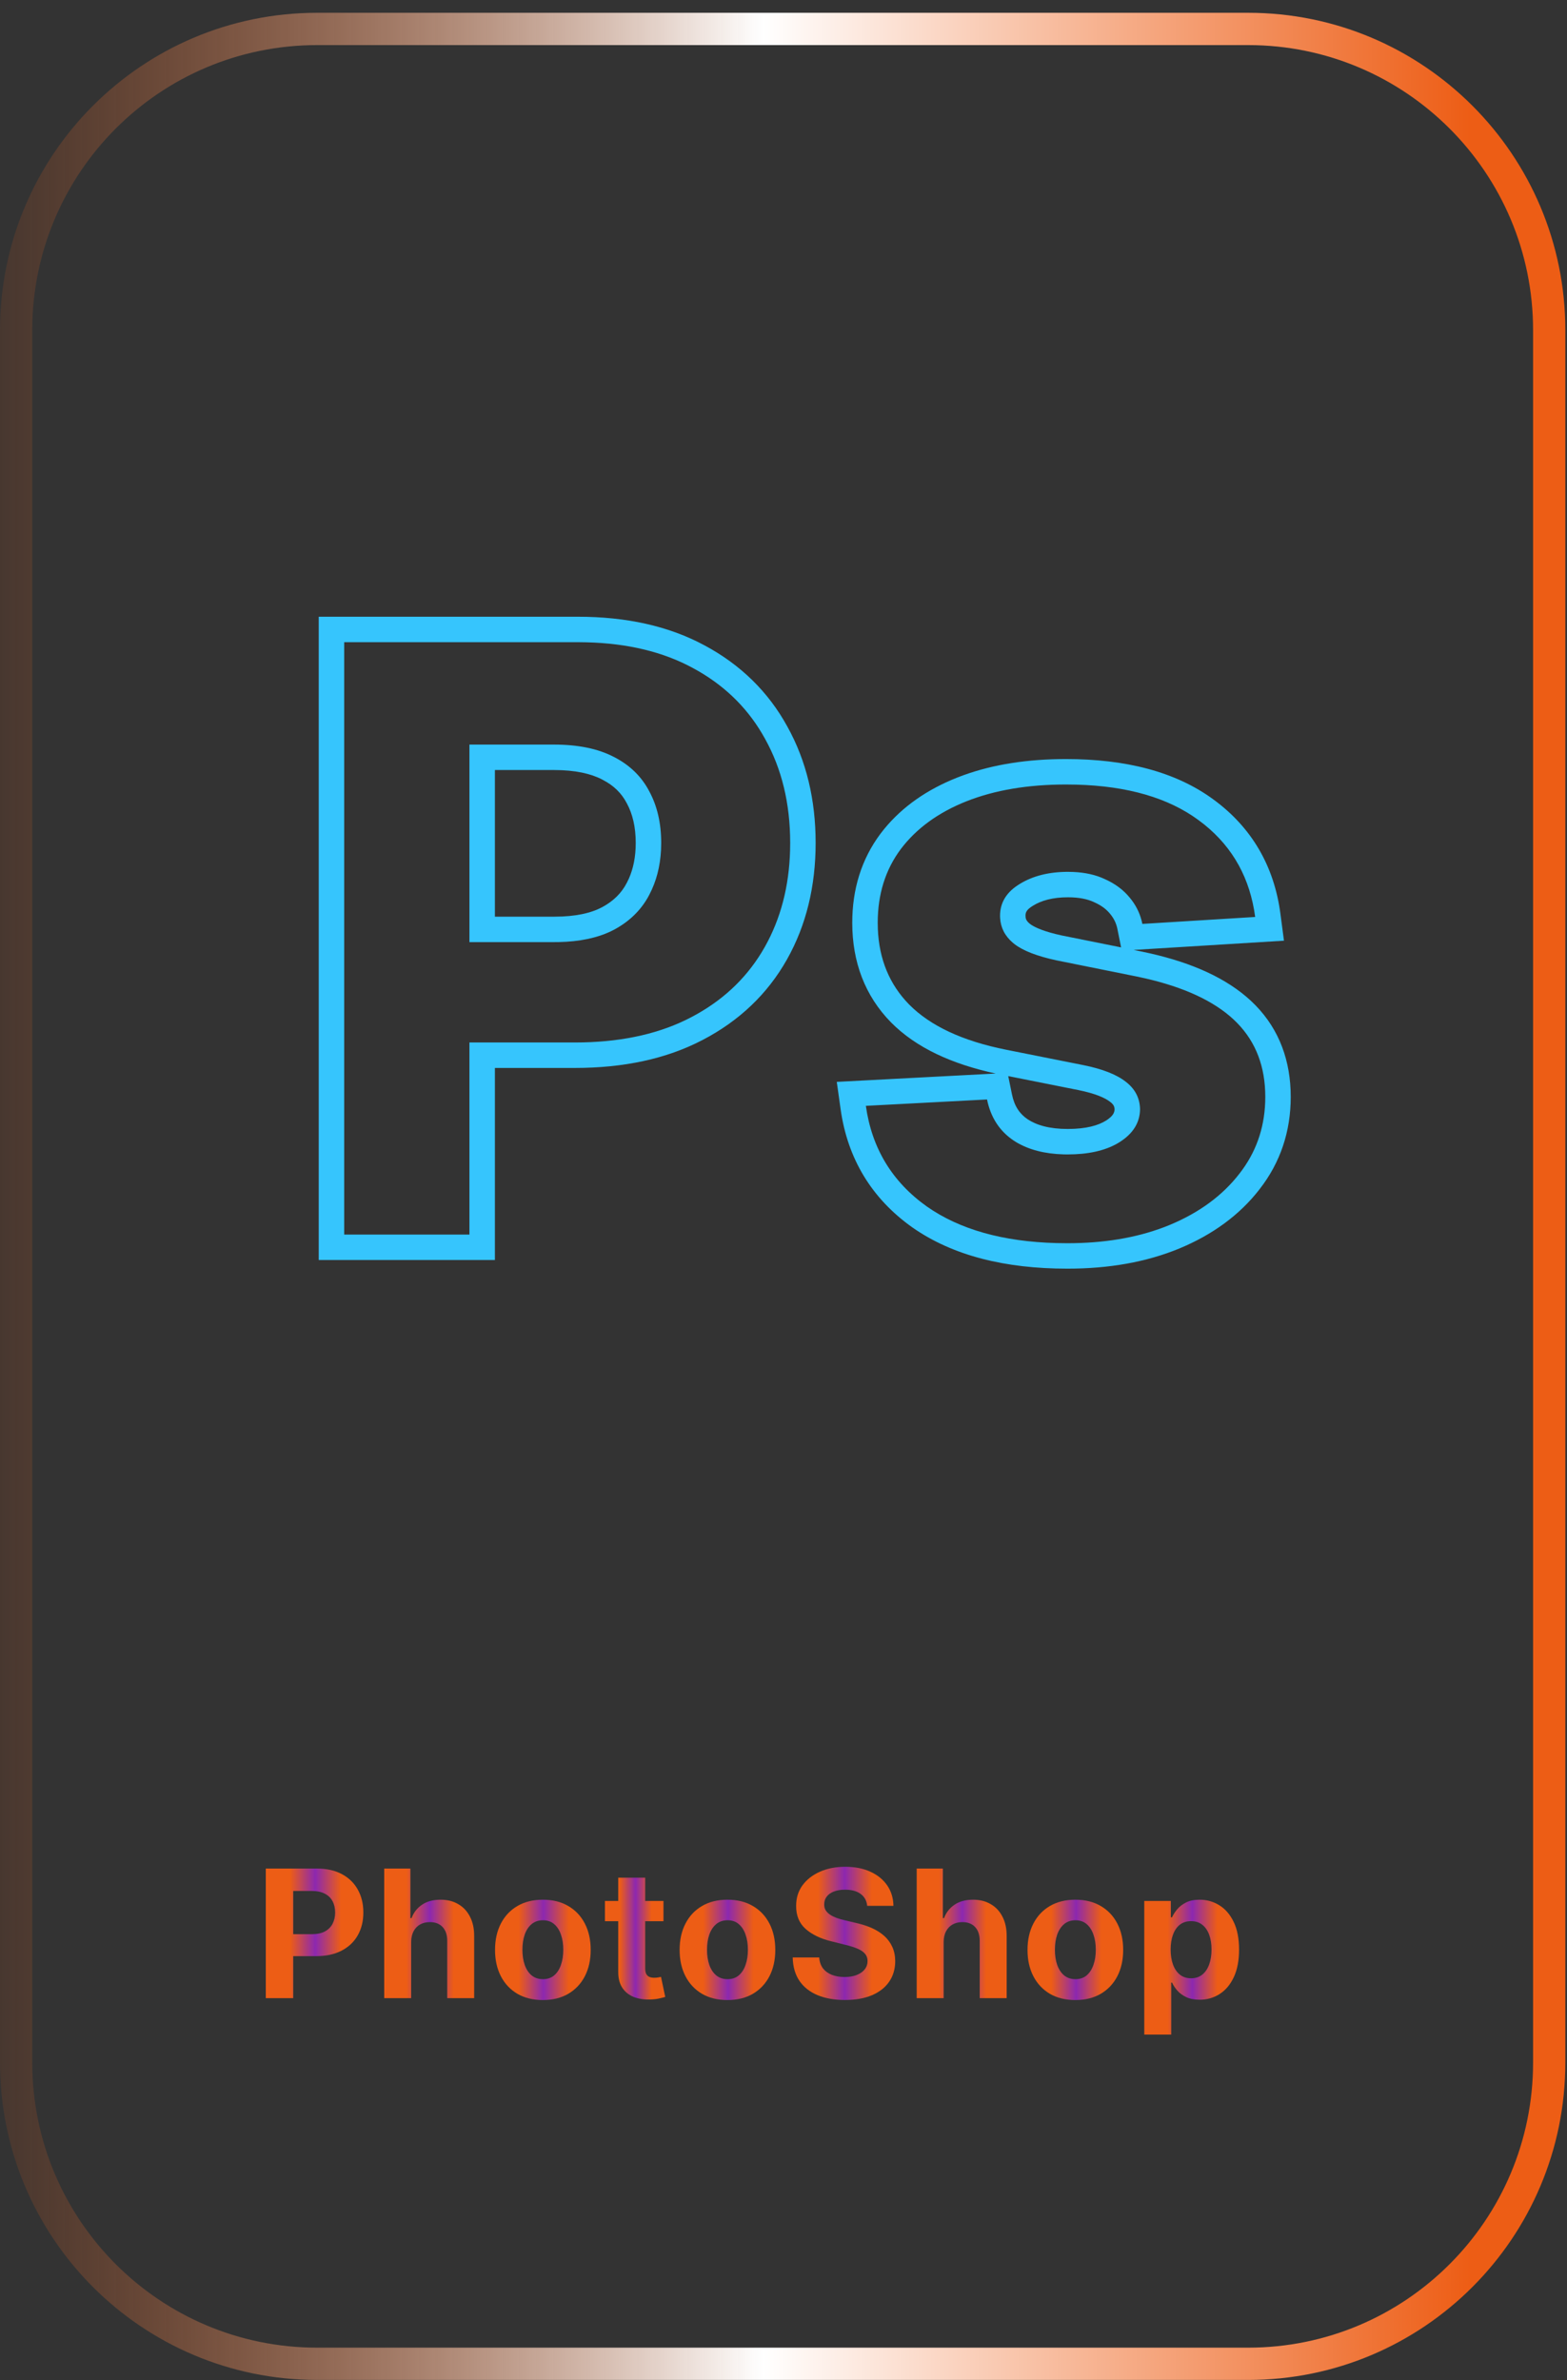
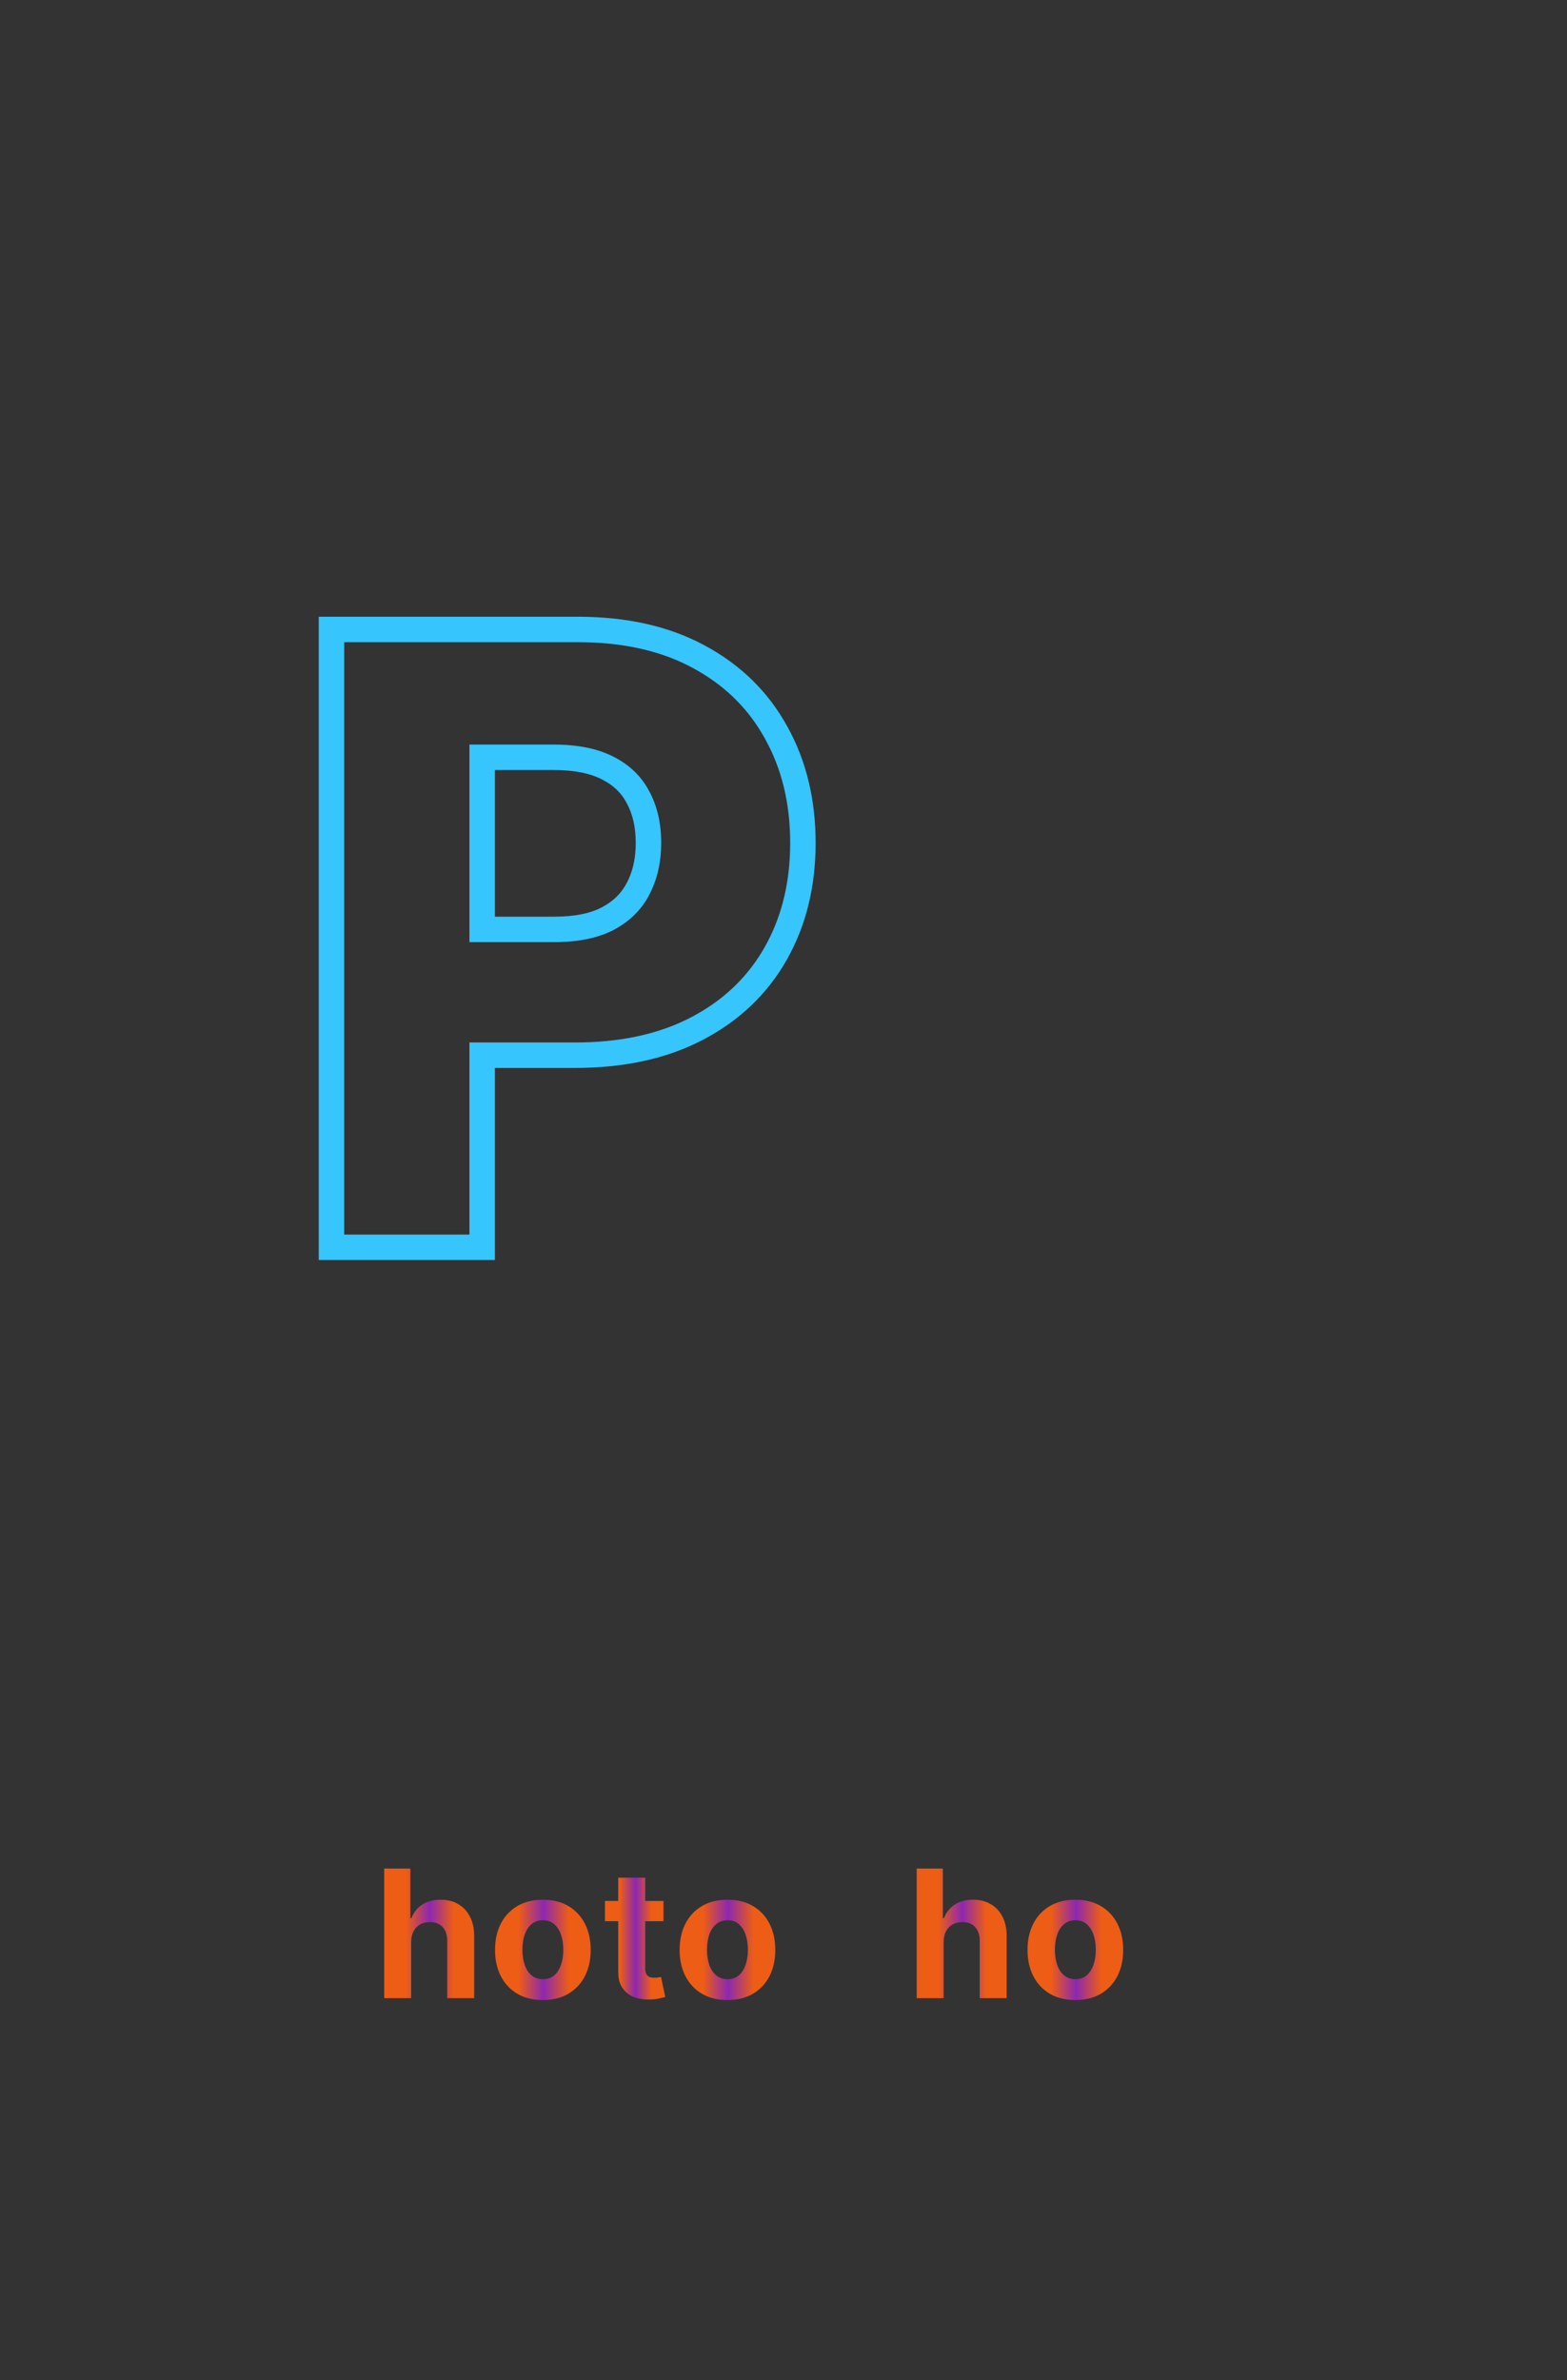
<svg xmlns="http://www.w3.org/2000/svg" width="79" height="120" viewBox="0 0 79 120" fill="none">
  <rect x="0" y="0" width="79" height="120" fill="#333333" stroke="none" />
-   <path fill-rule="evenodd" clip-rule="evenodd" d="M15.989 118.355H62.928C70.86 118.355 77.29 111.919 77.29 103.98V16.647C77.29 8.708 70.86 2.273 62.928 2.273H15.989C8.056 2.273 1.626 8.708 1.626 16.647V103.98C1.626 111.919 8.056 118.355 15.989 118.355ZM62.928 119.982C71.758 119.982 78.916 112.818 78.916 103.98V16.647C78.916 7.81 71.758 0.645 62.928 0.645H15.989C7.158 0.645 0 7.81 0 16.647V103.98C0 112.818 7.158 119.982 15.989 119.982H62.928Z" fill="url(#paint0_linear_664_1951)" />
-   <path d="M57.688 102.572V95.835H59.028V96.658H59.089C59.148 96.526 59.234 96.392 59.347 96.256C59.462 96.118 59.611 96.003 59.793 95.912C59.978 95.818 60.208 95.772 60.482 95.772C60.84 95.772 61.169 95.865 61.471 96.052C61.773 96.237 62.015 96.517 62.195 96.891C62.376 97.263 62.467 97.73 62.467 98.291C62.467 98.838 62.378 99.299 62.202 99.676C62.027 100.05 61.789 100.334 61.487 100.527C61.187 100.719 60.851 100.814 60.479 100.814C60.216 100.814 59.991 100.771 59.806 100.684C59.623 100.597 59.473 100.487 59.356 100.355C59.239 100.221 59.15 100.086 59.089 99.95H59.047V102.572H57.688ZM59.018 98.285C59.018 98.576 59.059 98.831 59.139 99.047C59.22 99.264 59.337 99.433 59.49 99.555C59.644 99.674 59.83 99.733 60.049 99.733C60.27 99.733 60.457 99.673 60.61 99.551C60.763 99.428 60.879 99.258 60.958 99.041C61.038 98.822 61.079 98.57 61.079 98.285C61.079 98.002 61.04 97.753 60.961 97.539C60.882 97.324 60.766 97.156 60.613 97.035C60.46 96.913 60.272 96.853 60.049 96.853C59.828 96.853 59.64 96.911 59.487 97.028C59.336 97.145 59.22 97.311 59.139 97.526C59.059 97.741 59.018 97.994 59.018 98.285Z" fill="url(#paint1_linear_664_1951)" />
  <path d="M54.214 100.83C53.718 100.83 53.29 100.725 52.928 100.515C52.569 100.302 52.291 100.006 52.096 99.628C51.9 99.247 51.802 98.806 51.802 98.304C51.802 97.798 51.9 97.356 52.096 96.977C52.291 96.597 52.569 96.301 52.928 96.091C53.29 95.878 53.718 95.772 54.214 95.772C54.709 95.772 55.136 95.878 55.496 96.091C55.857 96.301 56.136 96.597 56.331 96.977C56.527 97.356 56.625 97.798 56.625 98.304C56.625 98.806 56.527 99.247 56.331 99.628C56.136 100.006 55.857 100.302 55.496 100.515C55.136 100.725 54.709 100.83 54.214 100.83ZM54.22 99.778C54.445 99.778 54.633 99.714 54.785 99.586C54.935 99.457 55.049 99.28 55.126 99.057C55.205 98.834 55.244 98.579 55.244 98.295C55.244 98.01 55.205 97.755 55.126 97.532C55.049 97.309 54.935 97.132 54.785 97.003C54.633 96.873 54.445 96.808 54.22 96.808C53.992 96.808 53.801 96.873 53.646 97.003C53.493 97.132 53.377 97.309 53.298 97.532C53.221 97.755 53.183 98.01 53.183 98.295C53.183 98.579 53.221 98.834 53.298 99.057C53.377 99.28 53.493 99.457 53.646 99.586C53.801 99.714 53.992 99.778 54.22 99.778Z" fill="url(#paint2_linear_664_1951)" />
  <path d="M47.574 97.902V100.735H46.215V94.202H47.535V96.7H47.593C47.703 96.41 47.882 96.184 48.129 96.02C48.376 95.854 48.685 95.772 49.057 95.772C49.397 95.772 49.694 95.846 49.947 95.995C50.202 96.141 50.4 96.353 50.54 96.63C50.683 96.904 50.753 97.232 50.751 97.615V100.735H49.392V97.858C49.394 97.556 49.318 97.321 49.162 97.153C49.009 96.985 48.794 96.901 48.518 96.901C48.333 96.901 48.169 96.94 48.027 97.019C47.886 97.097 47.776 97.212 47.695 97.363C47.616 97.512 47.576 97.692 47.574 97.902Z" fill="url(#paint3_linear_664_1951)" />
-   <path d="M43.719 96.08C43.693 95.823 43.584 95.623 43.39 95.481C43.197 95.338 42.934 95.267 42.602 95.267C42.377 95.267 42.187 95.299 42.031 95.363C41.876 95.424 41.757 95.51 41.674 95.621C41.593 95.732 41.553 95.857 41.553 95.998C41.549 96.114 41.573 96.216 41.626 96.304C41.682 96.391 41.757 96.466 41.853 96.53C41.948 96.592 42.059 96.646 42.184 96.693C42.31 96.737 42.444 96.776 42.586 96.808L43.173 96.948C43.458 97.012 43.72 97.097 43.958 97.203C44.196 97.309 44.402 97.44 44.577 97.596C44.751 97.751 44.886 97.934 44.982 98.144C45.08 98.355 45.13 98.596 45.132 98.868C45.13 99.268 45.028 99.615 44.826 99.908C44.626 100.199 44.337 100.426 43.958 100.588C43.582 100.747 43.128 100.827 42.596 100.827C42.069 100.827 41.609 100.746 41.218 100.584C40.829 100.423 40.525 100.183 40.306 99.867C40.089 99.548 39.975 99.153 39.964 98.683H41.301C41.316 98.902 41.379 99.085 41.489 99.232C41.602 99.376 41.752 99.486 41.939 99.56C42.128 99.633 42.342 99.669 42.58 99.669C42.814 99.669 43.017 99.635 43.189 99.567C43.364 99.499 43.499 99.404 43.594 99.283C43.69 99.162 43.738 99.022 43.738 98.865C43.738 98.718 43.694 98.595 43.607 98.495C43.522 98.395 43.397 98.31 43.231 98.24C43.067 98.17 42.866 98.106 42.628 98.049L41.916 97.87C41.366 97.736 40.931 97.526 40.612 97.242C40.293 96.957 40.135 96.573 40.137 96.09C40.135 95.694 40.24 95.349 40.452 95.053C40.667 94.758 40.962 94.527 41.336 94.361C41.71 94.195 42.136 94.112 42.612 94.112C43.097 94.112 43.52 94.195 43.881 94.361C44.245 94.527 44.528 94.758 44.73 95.053C44.932 95.349 45.036 95.691 45.042 96.08H43.719Z" fill="url(#paint4_linear_664_1951)" />
  <path d="M36.675 100.83C36.179 100.83 35.751 100.725 35.389 100.515C35.03 100.302 34.752 100.006 34.557 99.628C34.361 99.247 34.263 98.806 34.263 98.304C34.263 97.798 34.361 97.356 34.557 96.977C34.752 96.597 35.03 96.301 35.389 96.091C35.751 95.878 36.179 95.772 36.675 95.772C37.17 95.772 37.598 95.878 37.957 96.091C38.319 96.301 38.597 96.597 38.793 96.977C38.988 97.356 39.086 97.798 39.086 98.304C39.086 98.806 38.988 99.247 38.793 99.628C38.597 100.006 38.319 100.302 37.957 100.515C37.598 100.725 37.17 100.83 36.675 100.83ZM36.681 99.778C36.907 99.778 37.095 99.714 37.246 99.586C37.397 99.457 37.511 99.28 37.587 99.057C37.666 98.834 37.705 98.579 37.705 98.295C37.705 98.01 37.666 97.755 37.587 97.532C37.511 97.309 37.397 97.132 37.246 97.003C37.095 96.873 36.907 96.808 36.681 96.808C36.454 96.808 36.262 96.873 36.107 97.003C35.954 97.132 35.838 97.309 35.759 97.532C35.683 97.755 35.644 98.01 35.644 98.295C35.644 98.579 35.683 98.834 35.759 99.057C35.838 99.28 35.954 99.457 36.107 99.586C36.262 99.714 36.454 99.778 36.681 99.778Z" fill="url(#paint5_linear_664_1951)" />
  <path d="M33.449 95.835V96.856H30.498V95.835H33.449ZM31.168 94.661H32.527V99.229C32.527 99.354 32.546 99.452 32.584 99.522C32.623 99.59 32.676 99.638 32.744 99.666C32.814 99.694 32.895 99.707 32.986 99.707C33.05 99.707 33.114 99.702 33.178 99.691C33.242 99.679 33.291 99.669 33.325 99.663L33.538 100.674C33.47 100.695 33.374 100.72 33.251 100.747C33.128 100.777 32.978 100.795 32.801 100.801C32.474 100.814 32.187 100.771 31.94 100.671C31.696 100.571 31.505 100.415 31.369 100.205C31.233 99.994 31.166 99.729 31.168 99.407V94.661Z" fill="url(#paint6_linear_664_1951)" />
  <path d="M27.368 100.83C26.873 100.83 26.444 100.725 26.083 100.515C25.723 100.302 25.446 100.006 25.25 99.628C25.055 99.247 24.957 98.806 24.957 98.304C24.957 97.798 25.055 97.356 25.25 96.977C25.446 96.597 25.723 96.301 26.083 96.091C26.444 95.878 26.873 95.772 27.368 95.772C27.864 95.772 28.291 95.878 28.65 96.091C29.012 96.301 29.291 96.597 29.486 96.977C29.682 97.356 29.78 97.798 29.78 98.304C29.78 98.806 29.682 99.247 29.486 99.628C29.291 100.006 29.012 100.302 28.65 100.515C28.291 100.725 27.864 100.83 27.368 100.83ZM27.375 99.778C27.6 99.778 27.788 99.714 27.939 99.586C28.09 99.457 28.204 99.28 28.28 99.057C28.359 98.834 28.398 98.579 28.398 98.295C28.398 98.01 28.359 97.755 28.28 97.532C28.204 97.309 28.09 97.132 27.939 97.003C27.788 96.873 27.6 96.808 27.375 96.808C27.147 96.808 26.956 96.873 26.8 97.003C26.647 97.132 26.531 97.309 26.453 97.532C26.376 97.755 26.338 98.01 26.338 98.295C26.338 98.579 26.376 98.834 26.453 99.057C26.531 99.28 26.647 99.457 26.8 99.586C26.956 99.714 27.147 99.778 27.375 99.778Z" fill="url(#paint7_linear_664_1951)" />
  <path d="M20.729 97.902V100.735H19.37V94.202H20.69V96.7H20.748C20.858 96.41 21.037 96.184 21.284 96.02C21.53 95.854 21.84 95.772 22.212 95.772C22.552 95.772 22.849 95.846 23.102 95.995C23.357 96.141 23.555 96.353 23.695 96.63C23.837 96.904 23.908 97.232 23.905 97.615V100.735H22.547V97.858C22.549 97.556 22.472 97.321 22.317 97.153C22.164 96.985 21.949 96.901 21.673 96.901C21.488 96.901 21.324 96.94 21.181 97.019C21.041 97.097 20.93 97.212 20.85 97.363C20.771 97.512 20.731 97.692 20.729 97.902Z" fill="url(#paint8_linear_664_1951)" />
-   <path d="M13.4 100.735V94.202H15.977C16.473 94.202 16.895 94.297 17.243 94.486C17.592 94.673 17.858 94.934 18.041 95.267C18.226 95.599 18.318 95.982 18.318 96.416C18.318 96.85 18.225 97.232 18.038 97.564C17.851 97.896 17.579 98.154 17.224 98.339C16.871 98.524 16.444 98.617 15.942 98.617H14.299V97.51H15.719C15.985 97.51 16.204 97.464 16.376 97.373C16.55 97.279 16.68 97.151 16.765 96.987C16.852 96.821 16.896 96.631 16.896 96.416C16.896 96.199 16.852 96.01 16.765 95.848C16.68 95.684 16.55 95.558 16.376 95.469C16.201 95.377 15.98 95.331 15.712 95.331H14.781V100.735H13.4Z" fill="url(#paint9_linear_664_1951)" />
-   <path d="M42.966 46.52C42.966 44.835 43.427 43.319 44.388 42.033L44.393 42.027L44.575 41.795C45.509 40.654 46.753 39.798 48.252 39.203L48.255 39.201L48.56 39.086C50.096 38.529 51.831 38.267 53.742 38.267C56.737 38.267 59.265 38.898 61.182 40.31C63.104 41.718 64.234 43.663 64.551 46.06L64.731 47.424L57.154 47.89L57.568 47.974L57.573 47.975L57.998 48.067C60.101 48.547 61.83 49.311 63.058 50.449L63.304 50.69C64.498 51.919 65.072 53.49 65.072 55.298C65.072 57.036 64.553 58.603 63.506 59.946L63.507 59.946C62.495 61.258 61.125 62.248 59.455 62.942L59.451 62.944C57.78 63.632 55.893 63.959 53.815 63.959C50.684 63.959 48.035 63.309 45.991 61.875L45.984 61.87C43.946 60.42 42.731 58.414 42.381 55.929L42.186 54.542L50.197 54.121C47.995 53.646 46.19 52.824 44.928 51.55L44.923 51.545C43.602 50.2 42.966 48.489 42.966 46.52ZM44.256 46.83C44.318 48.362 44.845 49.635 45.839 50.646C46.908 51.725 48.536 52.484 50.724 52.921L54.602 53.694C55.574 53.888 56.294 54.17 56.761 54.54C57.227 54.899 57.465 55.361 57.475 55.925C57.465 56.596 57.125 57.145 56.454 57.573L56.328 57.649C55.683 58.016 54.85 58.199 53.83 58.199V56.916C54.767 56.916 55.378 56.735 55.768 56.488C56.134 56.254 56.185 56.075 56.191 55.925C56.184 55.783 56.142 55.683 55.977 55.556L55.964 55.546C55.729 55.36 55.241 55.13 54.352 54.952L50.83 54.25L51.018 55.172C51.141 55.772 51.409 56.157 51.811 56.429C52.256 56.721 52.899 56.916 53.83 56.916V58.199L53.624 58.197C52.676 58.171 51.881 57.967 51.238 57.585L51.103 57.499C50.393 57.023 49.946 56.333 49.761 55.429L43.652 55.75C43.953 57.889 44.978 59.58 46.728 60.825C48.378 61.982 50.557 62.597 53.266 62.669L53.815 62.676C55.638 62.676 57.26 62.407 58.681 61.869L58.962 61.758C60.459 61.136 61.636 60.27 62.491 59.162C63.302 58.123 63.733 56.926 63.784 55.571L63.789 55.298C63.789 53.785 63.319 52.546 62.379 51.58L62.185 51.39C61.182 50.46 59.693 49.77 57.716 49.319L57.315 49.232L53.261 48.415C52.286 48.205 51.58 47.932 51.143 47.594L51.059 47.526C50.658 47.18 50.445 46.761 50.42 46.269L50.417 46.169C50.417 45.541 50.708 45.031 51.289 44.642L51.409 44.565C52.07 44.157 52.882 43.953 53.844 43.953L54.109 43.959C54.716 43.986 55.245 44.105 55.696 44.318C56.221 44.551 56.644 44.867 56.965 45.266C57.246 45.606 57.441 45.983 57.55 46.398L57.592 46.578L63.279 46.228C63.024 44.296 62.17 42.744 60.719 41.572L60.42 41.343C58.899 40.222 56.847 39.627 54.266 39.557L53.742 39.55C51.827 39.55 50.155 39.831 48.726 40.395C47.307 40.959 46.204 41.761 45.416 42.801C44.639 43.841 44.25 45.081 44.25 46.52L44.256 46.83ZM51.701 46.169C51.701 46.308 51.734 46.413 51.898 46.555L51.978 46.615C52.2 46.767 52.669 46.975 53.531 47.161L56.52 47.762L56.333 46.83C56.278 46.555 56.163 46.311 55.975 46.082L55.97 46.076L55.965 46.07C55.787 45.849 55.536 45.651 55.175 45.49L55.162 45.485L55.149 45.478C54.843 45.334 54.422 45.236 53.844 45.236C53.063 45.236 52.498 45.401 52.083 45.657L52.078 45.661L52.072 45.664C51.727 45.872 51.701 46.023 51.701 46.169Z" fill="#36C5FD" />
  <path d="M39.837 42.495C39.837 40.512 39.414 38.762 38.569 37.246C37.785 35.815 36.668 34.679 35.218 33.837L34.923 33.673C33.428 32.862 31.639 32.431 29.555 32.381L29.134 32.375V31.092C31.558 31.092 33.708 31.555 35.53 32.542H35.53C37.334 33.51 38.734 34.876 39.694 36.629H39.694C40.657 38.361 41.12 40.328 41.12 42.495C41.12 44.668 40.65 46.641 39.672 48.375C38.688 50.118 37.261 51.469 35.431 52.424L35.431 52.424C33.592 53.388 31.423 53.84 28.974 53.84H24.95V63.522H16.069V31.092H29.134V32.375H17.353V62.239H23.666V52.556H28.974L29.4 52.551C31.511 52.502 33.323 52.081 34.836 51.288C36.358 50.495 37.542 49.407 38.389 48.025L38.554 47.745C39.356 46.323 39.782 44.696 39.832 42.864L39.837 42.495ZM32.05 42.495C32.05 41.678 31.887 41.029 31.607 40.509L31.602 40.5L31.597 40.491C31.339 39.994 30.947 39.601 30.372 39.307L30.367 39.303L30.361 39.3C29.802 39.007 29.012 38.82 27.924 38.82H24.95V46.213H27.953V47.496H23.666V37.537H27.924C29.149 37.537 30.16 37.746 30.957 38.164C31.754 38.573 32.347 39.151 32.736 39.899C33.135 40.638 33.334 41.504 33.334 42.495L33.325 42.858C33.281 43.693 33.085 44.442 32.736 45.105L32.661 45.244C32.272 45.927 31.704 46.469 30.957 46.87L30.807 46.946C30.094 47.288 29.218 47.471 28.178 47.494L27.953 47.496V46.213C29.029 46.213 29.804 46.028 30.351 45.738C30.938 45.423 31.337 45.016 31.597 44.513L31.6 44.508L31.703 44.297C31.927 43.792 32.05 43.199 32.05 42.495Z" fill="#36C5FD" />
  <defs>
    <linearGradient id="paint0_linear_664_1951" x1="74.118" y1="60.314" x2="-2.5443e-06" y2="60.314" gradientUnits="userSpaceOnUse">
      <stop stop-color="#ED5D15" />
      <stop offset="0.481" stop-color="white" />
      <stop offset="1" stop-color="#ED5D15" stop-opacity="0.11" />
    </linearGradient>
    <linearGradient id="paint1_linear_664_1951" x1="61.378" y1="99.205" x2="58.871" y2="99.205" gradientUnits="userSpaceOnUse">
      <stop stop-color="#ED5D15" />
      <stop offset="0.505" stop-color="#8C28B0" />
      <stop offset="1" stop-color="#ED5D15" />
    </linearGradient>
    <linearGradient id="paint2_linear_664_1951" x1="55.527" y1="98.326" x2="52.996" y2="98.326" gradientUnits="userSpaceOnUse">
      <stop stop-color="#ED5D15" />
      <stop offset="0.505" stop-color="#8C28B0" />
      <stop offset="1" stop-color="#ED5D15" />
    </linearGradient>
    <linearGradient id="paint3_linear_664_1951" x1="49.718" y1="97.501" x2="47.338" y2="97.501" gradientUnits="userSpaceOnUse">
      <stop stop-color="#ED5D15" />
      <stop offset="0.505" stop-color="#8C28B0" />
      <stop offset="1" stop-color="#ED5D15" />
    </linearGradient>
    <linearGradient id="paint4_linear_664_1951" x1="43.955" y1="97.503" x2="41.243" y2="97.503" gradientUnits="userSpaceOnUse">
      <stop stop-color="#ED5D15" />
      <stop offset="0.505" stop-color="#8C28B0" />
      <stop offset="1" stop-color="#ED5D15" />
    </linearGradient>
    <linearGradient id="paint5_linear_664_1951" x1="37.988" y1="98.326" x2="35.457" y2="98.326" gradientUnits="userSpaceOnUse">
      <stop stop-color="#ED5D15" />
      <stop offset="0.505" stop-color="#8C28B0" />
      <stop offset="1" stop-color="#ED5D15" />
    </linearGradient>
    <linearGradient id="paint6_linear_664_1951" x1="32.846" y1="97.763" x2="31.251" y2="97.763" gradientUnits="userSpaceOnUse">
      <stop stop-color="#ED5D15" />
      <stop offset="0.505" stop-color="#8C28B0" />
      <stop offset="1" stop-color="#ED5D15" />
    </linearGradient>
    <linearGradient id="paint7_linear_664_1951" x1="28.681" y1="98.326" x2="26.151" y2="98.326" gradientUnits="userSpaceOnUse">
      <stop stop-color="#ED5D15" />
      <stop offset="0.505" stop-color="#8C28B0" />
      <stop offset="1" stop-color="#ED5D15" />
    </linearGradient>
    <linearGradient id="paint8_linear_664_1951" x1="22.873" y1="97.501" x2="20.492" y2="97.501" gradientUnits="userSpaceOnUse">
      <stop stop-color="#ED5D15" />
      <stop offset="0.505" stop-color="#8C28B0" />
      <stop offset="1" stop-color="#ED5D15" />
    </linearGradient>
    <linearGradient id="paint9_linear_664_1951" x1="17.198" y1="97.501" x2="14.617" y2="97.501" gradientUnits="userSpaceOnUse">
      <stop stop-color="#ED5D15" />
      <stop offset="0.505" stop-color="#8C28B0" />
      <stop offset="1" stop-color="#ED5D15" />
    </linearGradient>
  </defs>
</svg>